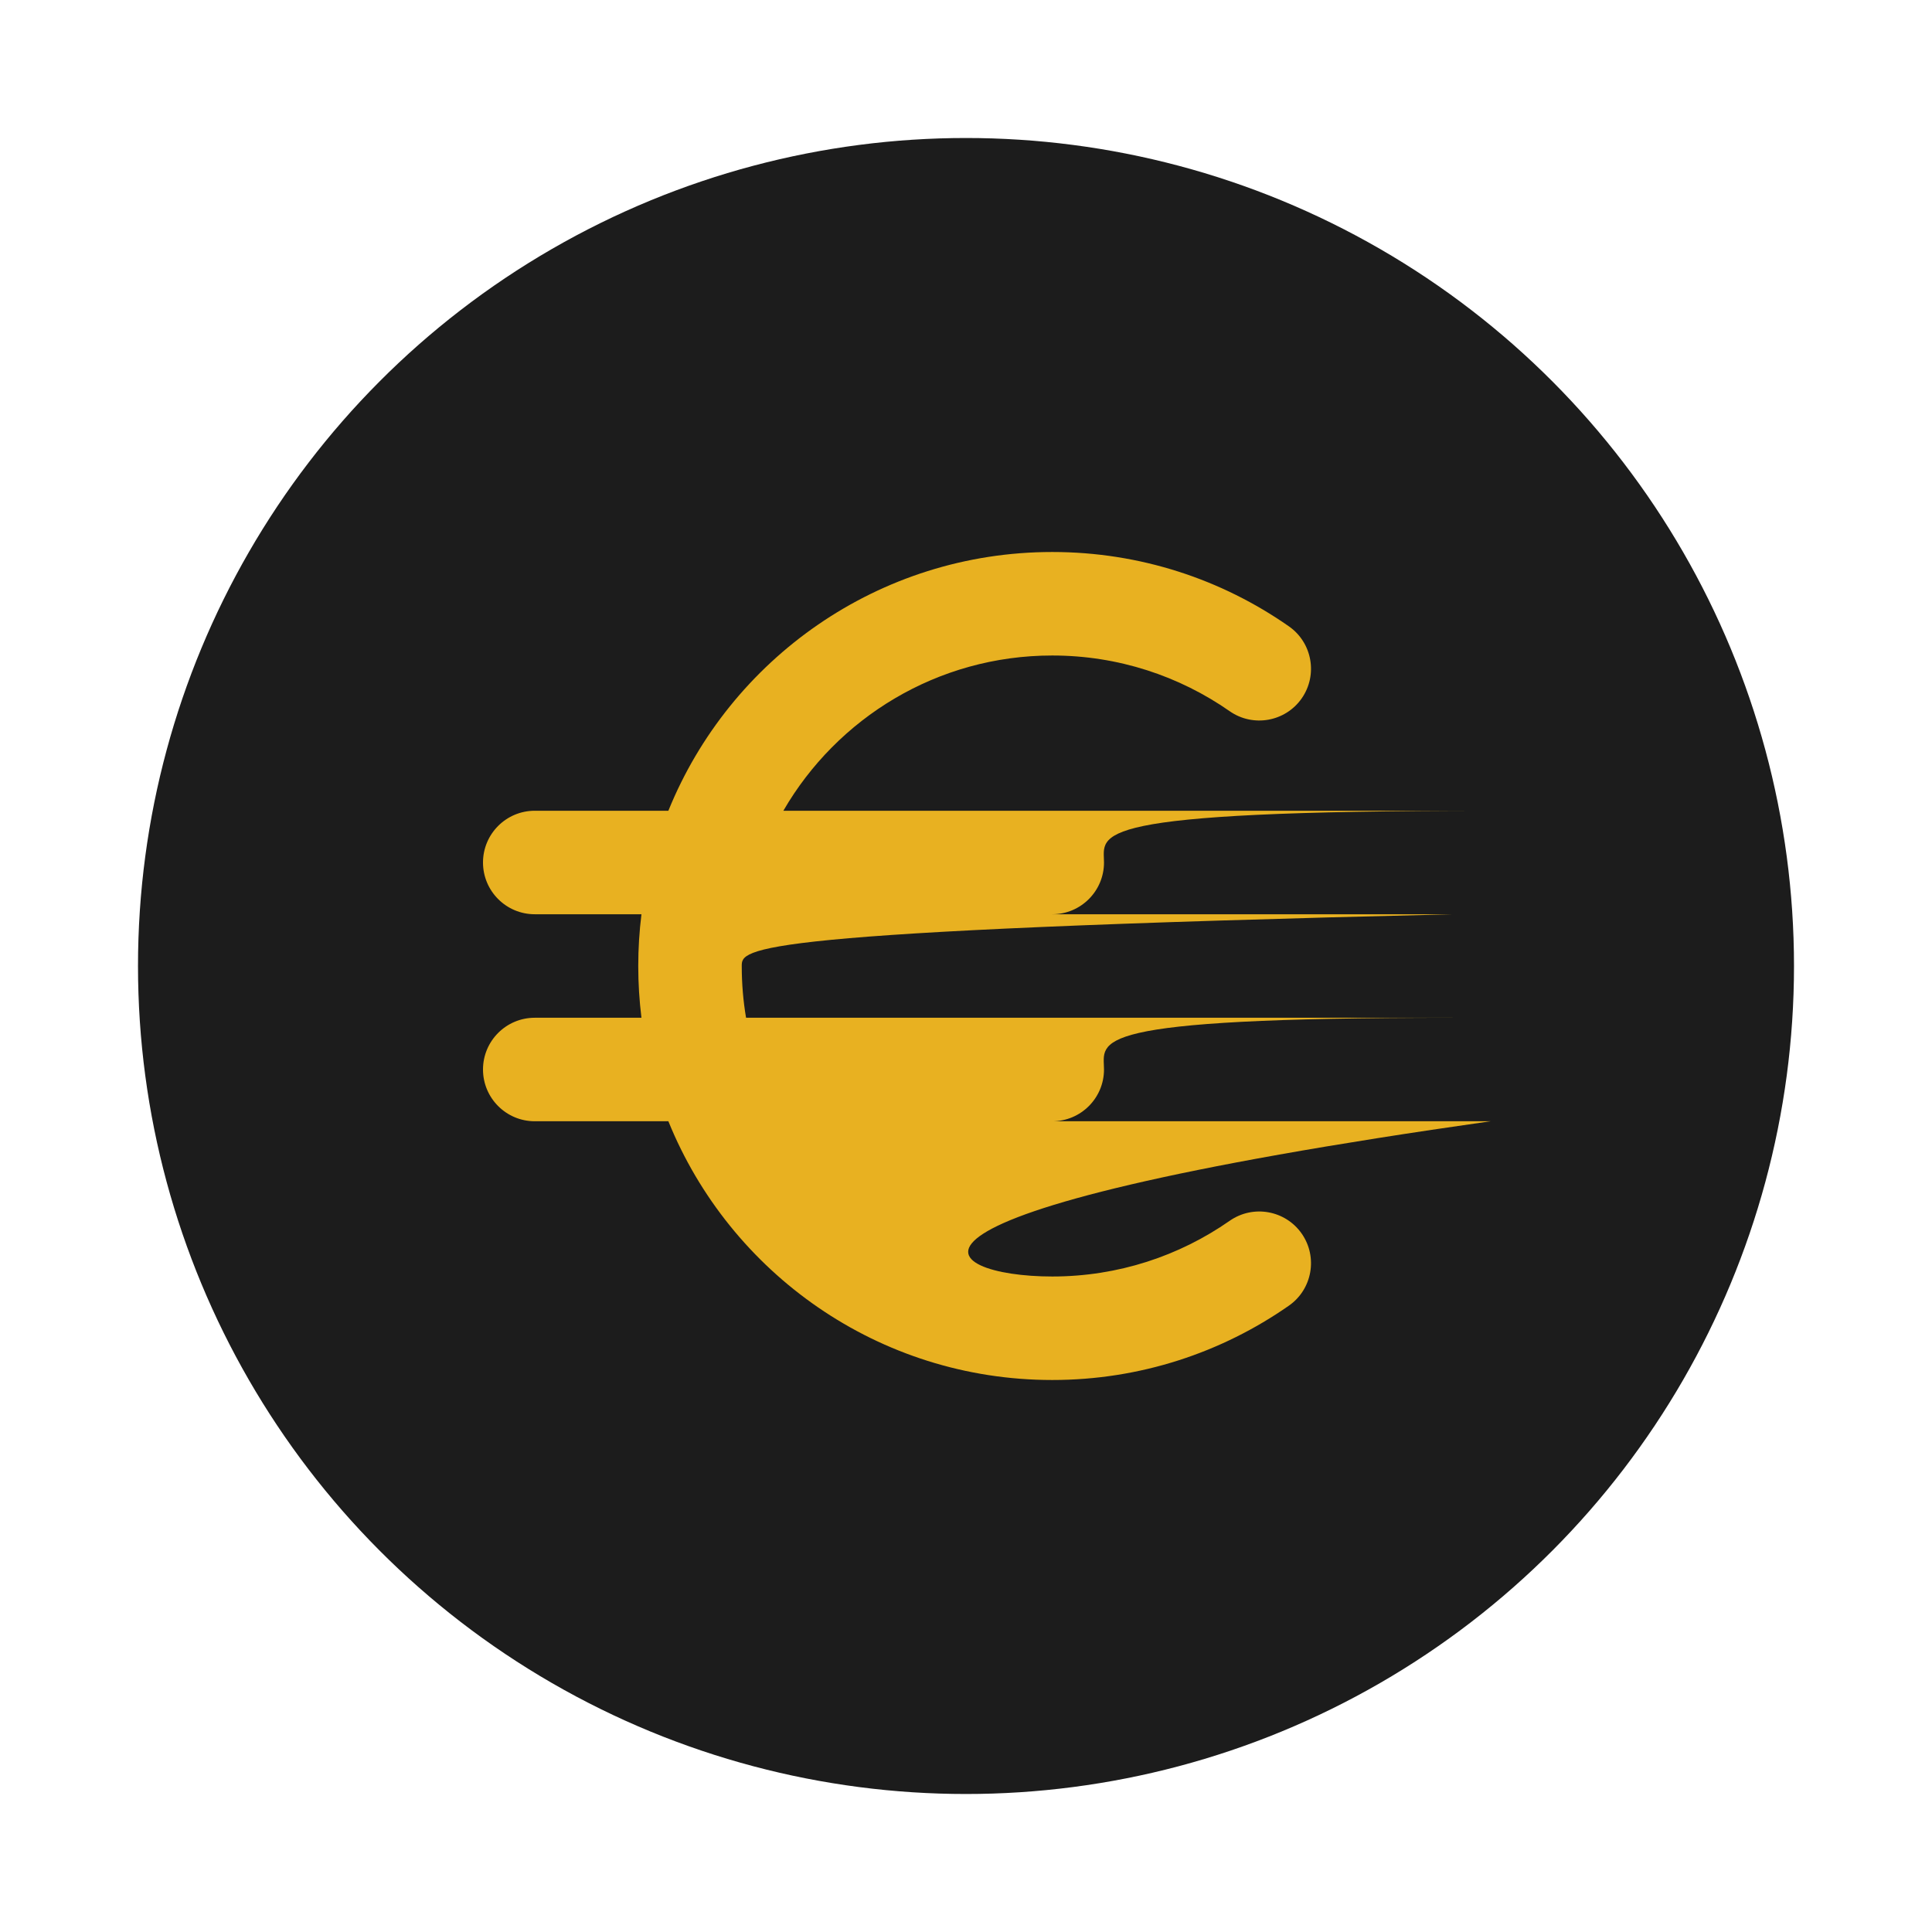
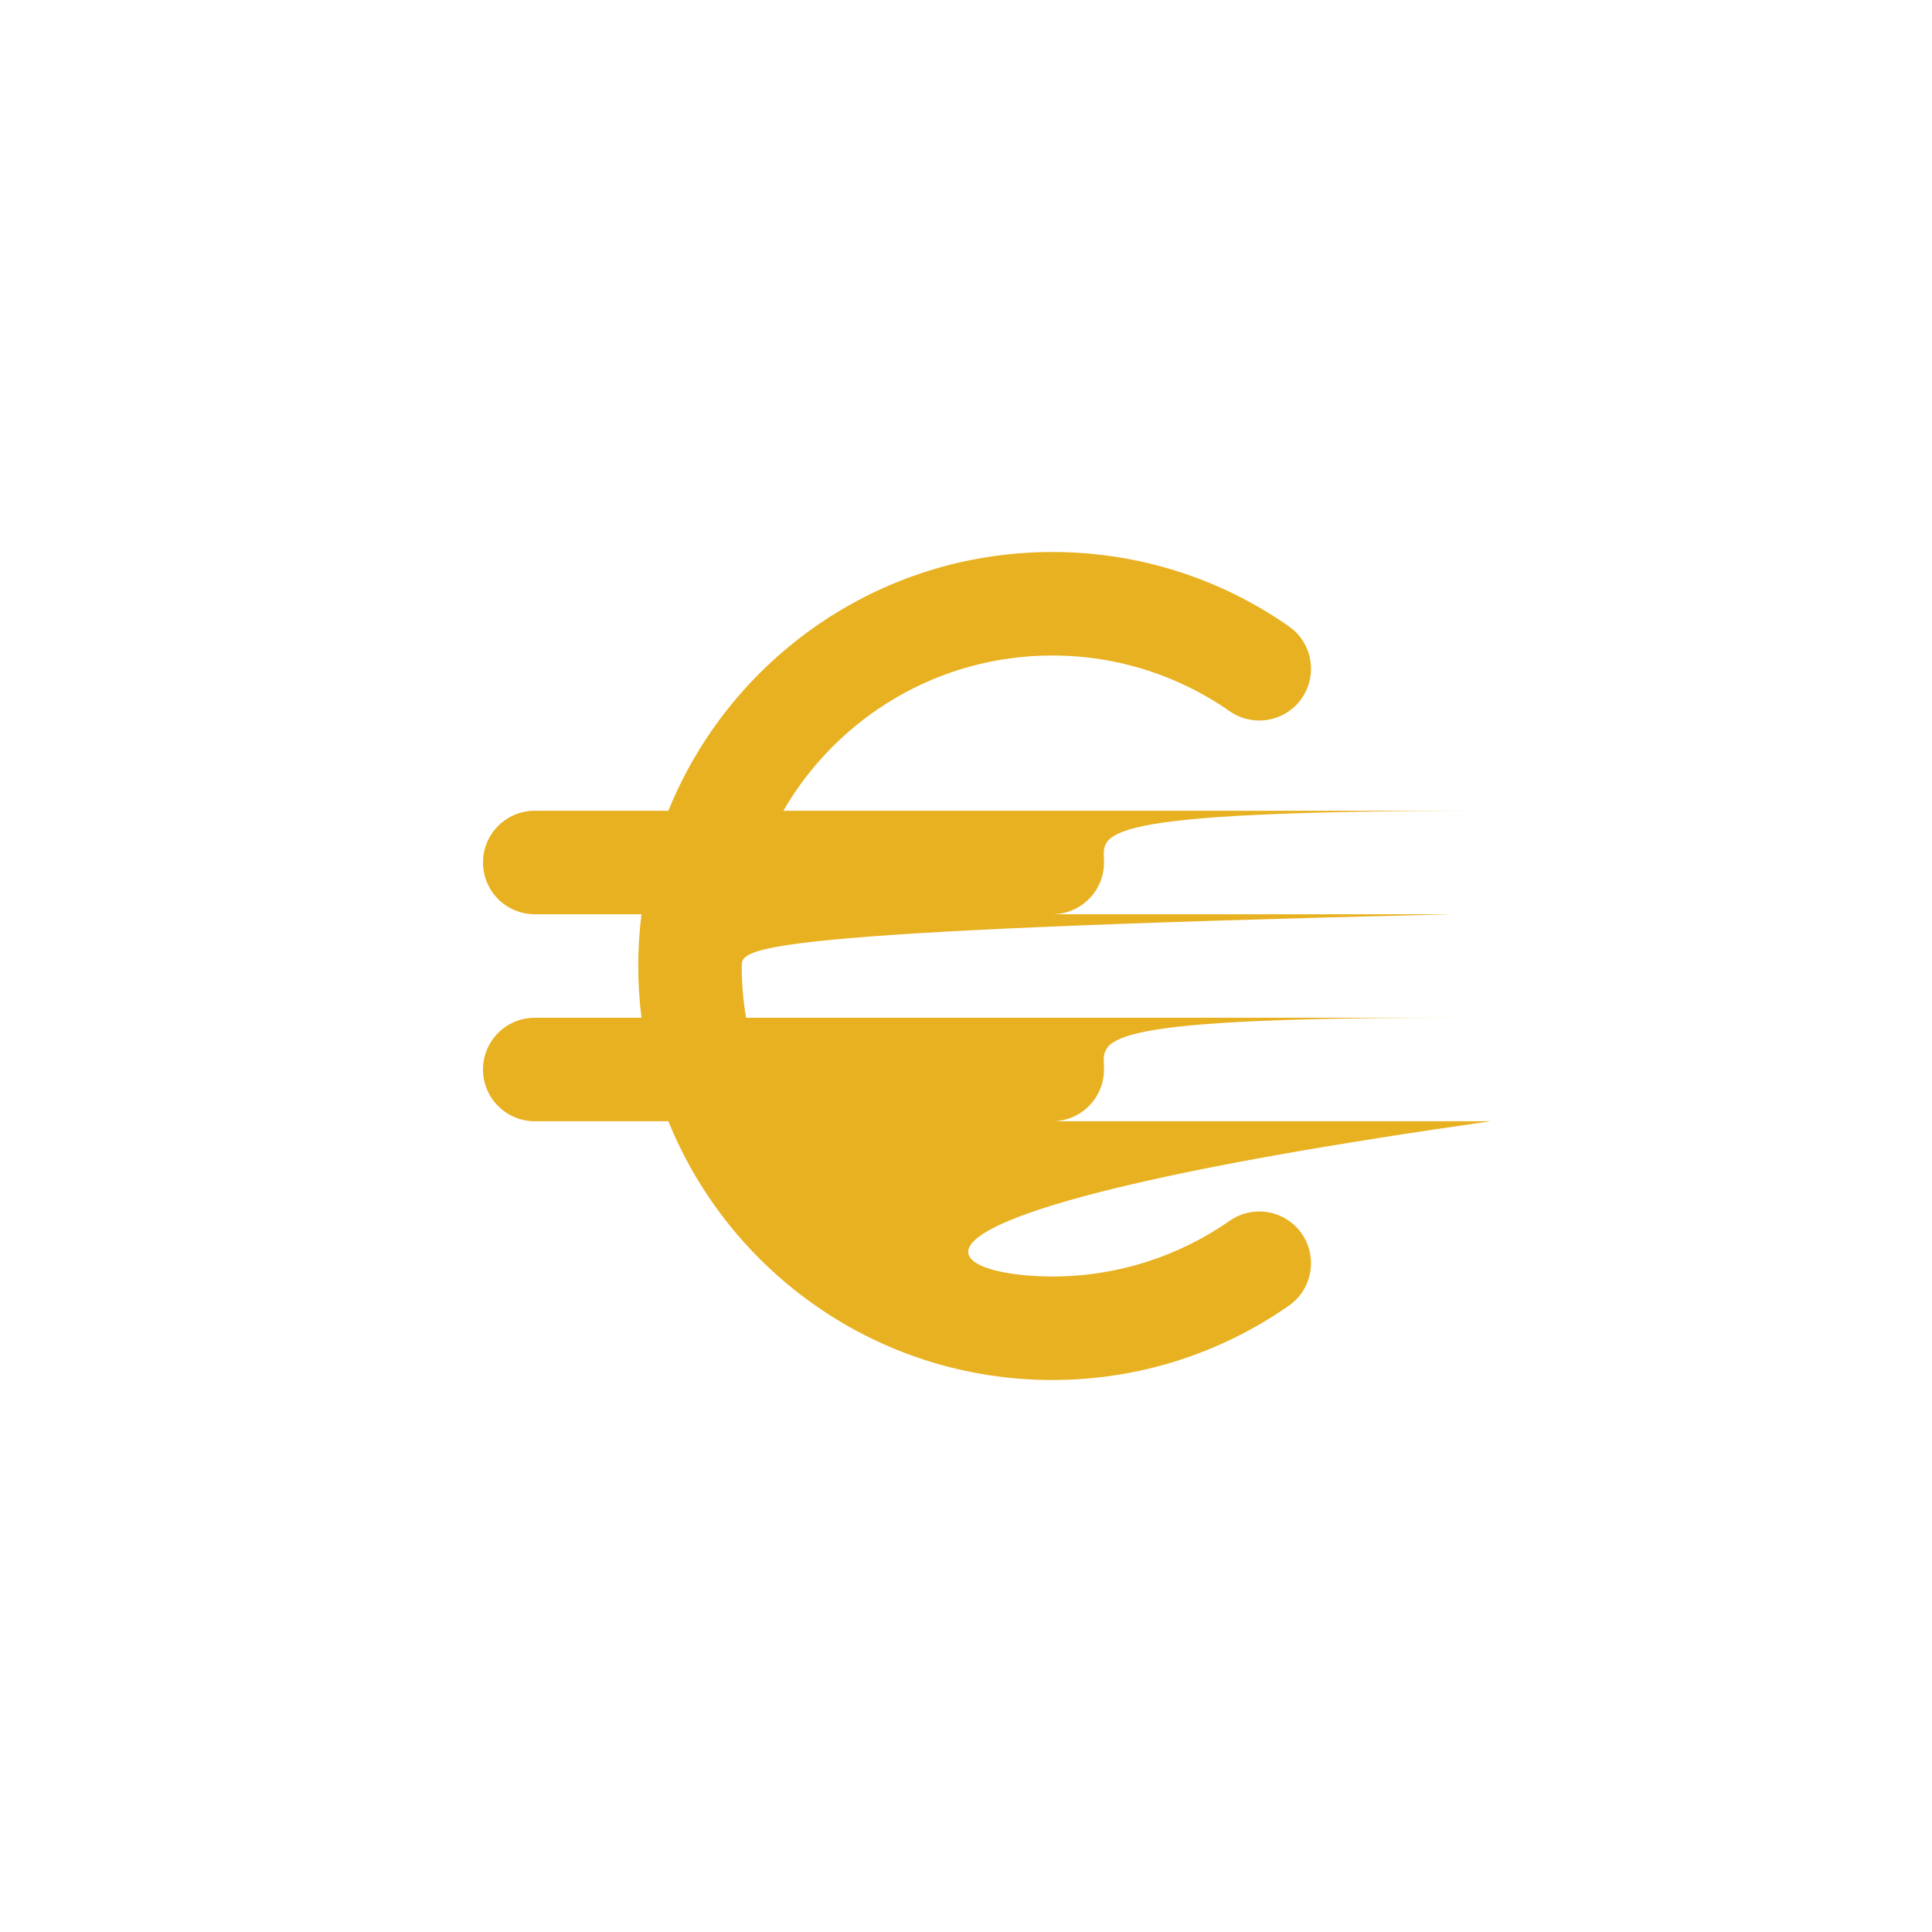
<svg xmlns="http://www.w3.org/2000/svg" width="56" height="56" viewBox="0 0 56 56" fill="none">
  <g filter="url(#filter0_d_2002_2665)">
-     <circle cx="28" cy="24" r="24" fill="#1C1C1C" />
    <path fill-rule="evenodd" clip-rule="evenodd" d="M19.373 19.5C21.155 15.104 25.468 12 30.5 12C33.05 12 35.414 12.796 37.358 14.154C38.038 14.628 38.204 15.564 37.73 16.244C37.256 16.922 36.32 17.088 35.642 16.614C34.184 15.597 32.411 15 30.5 15C27.172 15 24.263 16.811 22.706 19.5h20.5C31.328 19.5 32 20.172 32 21C32 21.828 31.328 22.5 30.5 22.5h11.624C21.542 22.988 21.5 23.488 21.5 24C21.5 24.512 21.542 25.012 21.625 25.5h20.5C31.328 25.5 32 26.172 32 27C32 27.828 31.328 28.5 30.5 28.5h12.706C24.263 31.189 27.172 33 30.5 33C32.411 33 34.184 32.403 35.642 31.386C36.32 30.912 37.256 31.078 37.73 31.756C38.204 32.436 38.038 33.372 37.358 33.846C35.414 35.203 33.05 36 30.5 36C25.468 36 21.155 32.897 19.373 28.5H15.5C14.672 28.5 14 27.828 14 27C14 26.172 14.672 25.5 15.5 25.5H18.593C18.532 25.008 18.5 24.509 18.5 24C18.5 23.491 18.532 22.992 18.593 22.5H15.5C14.672 22.5 14 21.828 14 21C14 20.172 14.672 19.5 15.5 19.5H19.373Z" fill="#E8B121" />
  </g>
  <defs>
    <filter id="filter0_d_2002_2665" x="0" y="0" width="56" height="56" filterUnits="userSpaceOnUse" color-interpolation-filters="sRGB">
      <feFlood flood-opacity="0" result="BackgroundImageFix" />
      <feColorMatrix in="SourceAlpha" type="matrix" values="0 0 0 0 0 0 0 0 0 0 0 0 0 0 0 0 0 0 127 0" result="hardAlpha" />
      <feOffset dy="4" />
      <feGaussianBlur stdDeviation="2" />
      <feComposite in2="hardAlpha" operator="out" />
      <feColorMatrix type="matrix" values="0 0 0 0 0 0 0 0 0 0 0 0 0 0 0 0 0 0 0.25 0" />
      <feBlend mode="normal" in2="BackgroundImageFix" result="effect1_dropShadow_2002_2665" />
      <feBlend mode="normal" in="SourceGraphic" in2="effect1_dropShadow_2002_2665" result="shape" />
    </filter>
  </defs>
</svg>